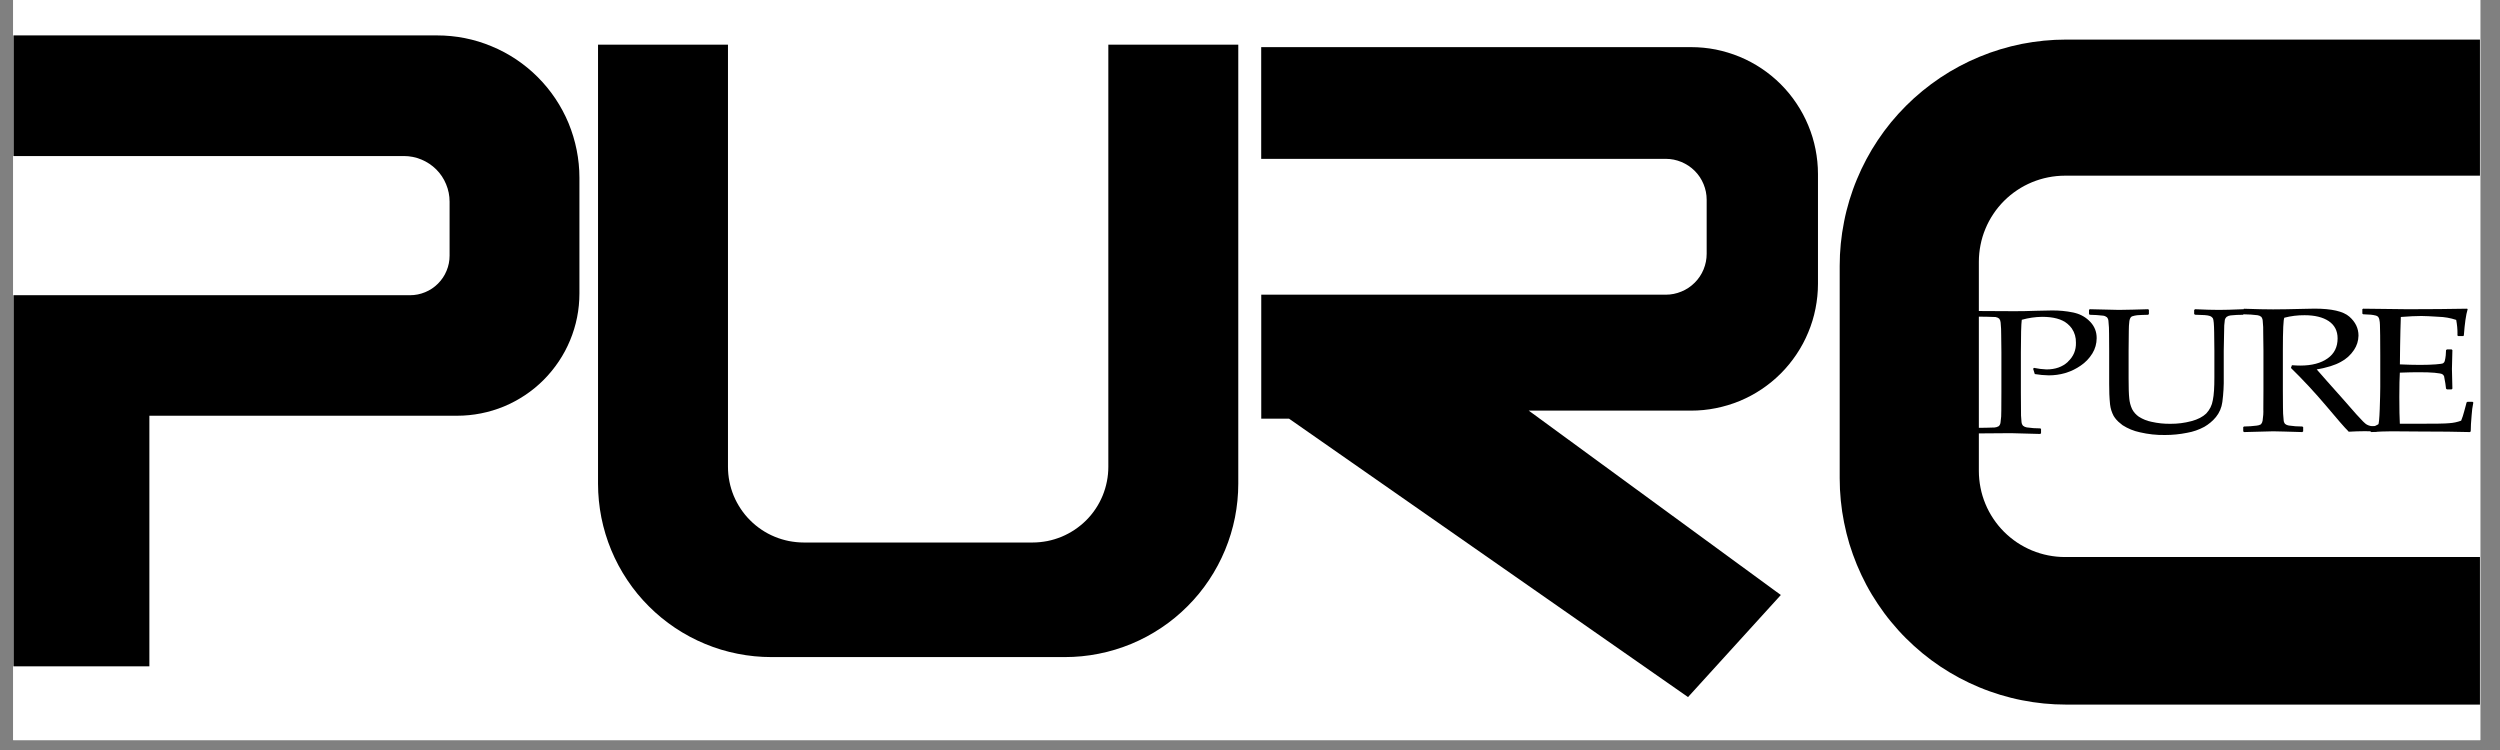
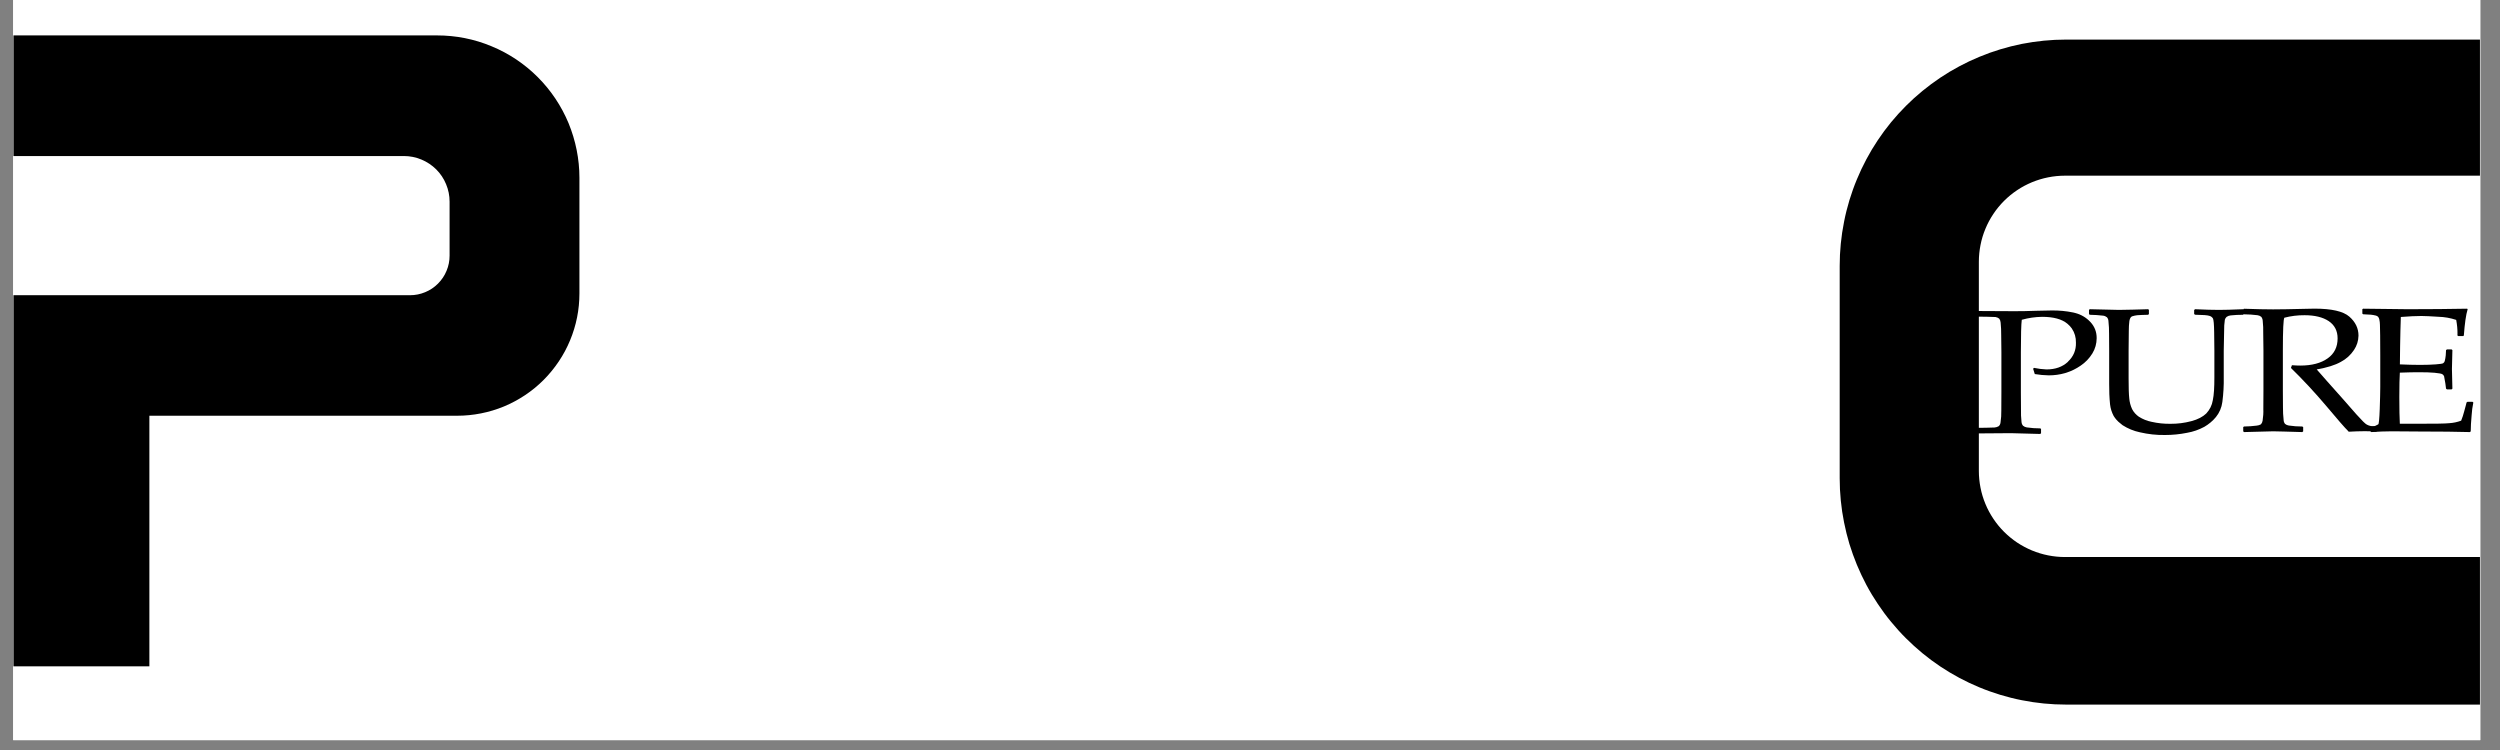
<svg xmlns="http://www.w3.org/2000/svg" version="1.0" preserveAspectRatio="xMidYMid meet" height="75" viewBox="0 0 187.5 56.25" zoomAndPan="magnify" width="250">
  <rect x="0" y="0" width="187.5" height="56.25" fill="#808080" stroke="none" />
  <defs>
    <clipPath id="bd20b71e57">
      <path clip-rule="nonzero" d="M 0.988 0 L 186.02 0 L 186.02 55.512 L 0.988 55.512 Z M 0.988 0" />
    </clipPath>
    <clipPath id="d431d9e272">
      <path clip-rule="nonzero" d="M 1 2.656 L 44 2.656 L 44 50 L 1 50 Z M 1 2.656" />
    </clipPath>
    <clipPath id="5671efa80c">
      <path clip-rule="nonzero" d="M 94 3 L 137 3 L 137 52.984 L 94 52.984 Z M 94 3" />
    </clipPath>
    <clipPath id="e144654cb5">
      <path clip-rule="nonzero" d="M 137 2.656 L 186 2.656 L 186 52.984 L 137 52.984 Z M 137 2.656" />
    </clipPath>
  </defs>
  <g clip-path="url(#bd20b71e57)">
    <path fill-rule="nonzero" fill-opacity="1" d="M 0.988 0 L 186.02 0 L 186.02 55.512 L 0.988 55.512 Z M 0.988 0" fill="#ffffff" />
    <path fill-rule="nonzero" fill-opacity="1" d="M 0.988 0 L 186.02 0 L 186.02 55.512 L 0.988 55.512 Z M 0.988 0" fill="#ffffff" />
  </g>
  <g clip-path="url(#d431d9e272)">
    <path fill-rule="nonzero" fill-opacity="1" d="M 1.707 2.656 L 32.781 2.656 C 33.48 2.656 34.176 2.723 34.863 2.859 C 35.551 2.996 36.219 3.199 36.863 3.469 C 37.512 3.734 38.129 4.066 38.711 4.453 C 39.293 4.844 39.832 5.285 40.328 5.781 C 40.824 6.277 41.266 6.816 41.656 7.398 C 42.047 7.984 42.375 8.598 42.645 9.246 C 42.91 9.895 43.113 10.562 43.25 11.25 C 43.387 11.938 43.457 12.629 43.457 13.332 L 43.457 22.012 C 43.457 22.613 43.398 23.211 43.281 23.801 C 43.164 24.391 42.988 24.965 42.758 25.52 C 42.527 26.078 42.246 26.605 41.91 27.105 C 41.574 27.605 41.195 28.07 40.77 28.496 C 40.344 28.922 39.883 29.301 39.379 29.637 C 38.879 29.969 38.352 30.254 37.797 30.484 C 37.238 30.715 36.664 30.887 36.074 31.004 C 35.484 31.121 34.887 31.18 34.285 31.18 L 11.203 31.18 L 11.203 49.977 L 1.008 49.977 L 1.008 22.141 L 30.75 22.141 C 31.145 22.141 31.523 22.066 31.887 21.914 C 32.25 21.766 32.57 21.551 32.848 21.273 C 33.129 20.992 33.344 20.672 33.492 20.309 C 33.645 19.945 33.719 19.566 33.719 19.172 L 33.719 15.125 C 33.719 14.672 33.633 14.238 33.457 13.816 C 33.285 13.398 33.039 13.027 32.719 12.707 C 32.395 12.387 32.027 12.141 31.605 11.965 C 31.188 11.793 30.75 11.703 30.297 11.703 L 1.008 11.703 L 1.008 2.656 Z M 1.707 2.656" fill="#000000" />
  </g>
-   <path fill-rule="nonzero" fill-opacity="1" d="M 44.852 3.352 L 54.598 3.352 L 54.598 35.008 C 54.598 35.379 54.633 35.75 54.707 36.117 C 54.777 36.48 54.887 36.836 55.027 37.18 C 55.172 37.527 55.348 37.852 55.555 38.164 C 55.762 38.473 55.996 38.762 56.262 39.023 C 56.523 39.289 56.812 39.523 57.121 39.73 C 57.43 39.938 57.758 40.113 58.102 40.254 C 58.449 40.398 58.805 40.504 59.168 40.578 C 59.535 40.648 59.906 40.688 60.277 40.688 L 77.449 40.688 C 77.824 40.688 78.191 40.648 78.559 40.578 C 78.926 40.504 79.277 40.395 79.625 40.254 C 79.969 40.109 80.293 39.934 80.605 39.727 C 80.914 39.52 81.199 39.285 81.465 39.023 C 81.727 38.758 81.965 38.473 82.172 38.16 C 82.379 37.852 82.551 37.523 82.695 37.18 C 82.836 36.836 82.945 36.48 83.016 36.113 C 83.09 35.75 83.125 35.379 83.125 35.008 L 83.125 3.352 L 92.871 3.352 L 92.871 36.281 C 92.871 37.133 92.785 37.98 92.621 38.816 C 92.453 39.652 92.207 40.465 91.879 41.254 C 91.551 42.043 91.152 42.793 90.676 43.504 C 90.203 44.215 89.664 44.871 89.059 45.473 C 88.457 46.078 87.801 46.617 87.09 47.09 C 86.379 47.566 85.633 47.965 84.844 48.293 C 84.055 48.617 83.242 48.867 82.402 49.031 C 81.566 49.199 80.719 49.281 79.867 49.281 L 57.859 49.281 C 57.004 49.281 56.16 49.199 55.32 49.031 C 54.484 48.867 53.672 48.621 52.883 48.293 C 52.094 47.965 51.344 47.566 50.633 47.09 C 49.926 46.617 49.266 46.078 48.664 45.473 C 48.059 44.871 47.52 44.215 47.047 43.504 C 46.57 42.793 46.172 42.043 45.844 41.258 C 45.516 40.469 45.27 39.652 45.102 38.816 C 44.938 37.98 44.852 37.133 44.852 36.281 Z M 44.852 3.352" fill="#000000" />
  <g clip-path="url(#5671efa80c)">
-     <path fill-rule="nonzero" fill-opacity="1" d="M 94.59 3.535 L 126.828 3.535 C 127.453 3.535 128.074 3.594 128.688 3.715 C 129.297 3.84 129.895 4.02 130.473 4.258 C 131.047 4.496 131.598 4.789 132.117 5.137 C 132.637 5.484 133.117 5.879 133.559 6.32 C 134 6.762 134.395 7.242 134.742 7.766 C 135.09 8.285 135.383 8.832 135.621 9.41 C 135.863 9.988 136.043 10.582 136.164 11.195 C 136.285 11.809 136.348 12.426 136.348 13.051 L 136.348 21.281 C 136.348 21.906 136.285 22.523 136.164 23.137 C 136.043 23.75 135.863 24.344 135.621 24.922 C 135.383 25.5 135.09 26.047 134.742 26.566 C 134.395 27.086 134 27.57 133.559 28.012 C 133.117 28.453 132.637 28.848 132.117 29.195 C 131.598 29.543 131.047 29.836 130.473 30.074 C 129.895 30.312 129.297 30.492 128.688 30.613 C 128.074 30.738 127.453 30.797 126.828 30.797 L 114.656 30.797 L 133.562 44.625 L 126.602 52.281 L 96.68 31.402 L 94.594 31.402 L 94.594 22.102 L 124.934 22.102 C 125.34 22.102 125.73 22.023 126.105 21.867 C 126.48 21.715 126.812 21.492 127.102 21.203 C 127.391 20.918 127.609 20.586 127.766 20.211 C 127.922 19.832 128 19.441 128 19.035 L 128 14.98 C 128 14.574 127.922 14.184 127.766 13.809 C 127.609 13.43 127.391 13.102 127.102 12.812 C 126.812 12.523 126.48 12.305 126.105 12.148 C 125.73 11.992 125.34 11.914 124.934 11.914 L 94.59 11.914 L 94.59 3.531 Z M 94.59 3.535" fill="#000000" />
-   </g>
+     </g>
  <g clip-path="url(#e144654cb5)">
    <path fill-rule="nonzero" fill-opacity="1" d="M 185.996 2.969 L 154.949 2.969 C 154.395 2.969 153.84 2.996 153.285 3.051 C 152.734 3.105 152.184 3.188 151.637 3.293 C 151.094 3.402 150.555 3.539 150.023 3.699 C 149.492 3.859 148.969 4.047 148.453 4.262 C 147.941 4.473 147.438 4.711 146.949 4.973 C 146.457 5.234 145.98 5.52 145.52 5.828 C 145.059 6.137 144.613 6.469 144.184 6.82 C 143.754 7.172 143.34 7.547 142.949 7.938 C 142.555 8.332 142.184 8.742 141.828 9.172 C 141.477 9.602 141.145 10.047 140.836 10.512 C 140.527 10.973 140.242 11.449 139.98 11.941 C 139.719 12.43 139.48 12.934 139.27 13.445 C 139.055 13.957 138.871 14.48 138.707 15.012 C 138.547 15.547 138.41 16.082 138.305 16.629 C 138.195 17.176 138.113 17.723 138.059 18.277 C 138.004 18.828 137.977 19.383 137.977 19.941 L 137.977 35.871 C 137.977 36.43 138.004 36.984 138.059 37.535 C 138.113 38.09 138.195 38.637 138.305 39.184 C 138.414 39.73 138.547 40.266 138.707 40.801 C 138.871 41.332 139.059 41.855 139.27 42.367 C 139.484 42.879 139.719 43.383 139.98 43.871 C 140.242 44.363 140.531 44.84 140.84 45.301 C 141.148 45.762 141.477 46.211 141.832 46.637 C 142.184 47.066 142.555 47.48 142.949 47.871 C 143.344 48.266 143.754 48.637 144.184 48.992 C 144.613 49.344 145.059 49.676 145.52 49.984 C 145.984 50.293 146.461 50.578 146.949 50.84 C 147.441 51.102 147.941 51.34 148.453 51.551 C 148.969 51.766 149.492 51.949 150.023 52.113 C 150.555 52.273 151.094 52.41 151.637 52.516 C 152.184 52.625 152.734 52.707 153.285 52.762 C 153.84 52.816 154.395 52.844 154.949 52.844 L 185.996 52.844 L 185.996 41.777 L 154.867 41.777 C 154.441 41.777 154.023 41.734 153.609 41.652 C 153.191 41.57 152.789 41.445 152.398 41.285 C 152.008 41.121 151.633 40.922 151.281 40.688 C 150.93 40.453 150.605 40.184 150.305 39.887 C 150.004 39.586 149.738 39.262 149.504 38.91 C 149.266 38.555 149.066 38.184 148.906 37.793 C 148.742 37.402 148.621 37 148.539 36.582 C 148.457 36.168 148.414 35.746 148.414 35.324 L 148.414 19.629 C 148.414 19.207 148.457 18.785 148.539 18.371 C 148.621 17.953 148.742 17.551 148.906 17.16 C 149.066 16.77 149.266 16.398 149.504 16.043 C 149.738 15.691 150.004 15.367 150.305 15.066 C 150.605 14.766 150.93 14.5 151.281 14.266 C 151.633 14.027 152.008 13.832 152.398 13.668 C 152.789 13.508 153.191 13.383 153.609 13.301 C 154.023 13.219 154.441 13.176 154.867 13.176 L 185.996 13.176 Z M 185.996 2.969" fill="#000000" />
  </g>
  <path fill-rule="nonzero" fill-opacity="1" d="M 156.789 24.16 C 156.473 23.82 156.09 23.59 155.637 23.473 C 155.59 23.465 155.547 23.449 155.496 23.438 C 154.961 23.328 154.418 23.277 153.867 23.285 C 153.723 23.285 153.336 23.293 152.707 23.309 C 152.109 23.332 151.57 23.34 151.094 23.34 C 150.742 23.34 146.938 23.324 145.66 23.293 L 145.605 23.332 L 145.605 23.66 L 145.66 23.711 C 146.203 23.727 149.523 23.75 149.664 23.777 C 149.766 23.793 149.859 23.832 149.941 23.898 C 150.004 23.984 150.039 24.078 150.047 24.188 C 150.078 24.504 150.094 24.824 150.09 25.145 L 150.105 26.41 L 150.105 29.426 L 150.098 30.801 C 150.102 31.098 150.086 31.395 150.039 31.691 C 150.027 31.797 149.984 31.887 149.91 31.961 C 149.812 32.02 149.707 32.051 149.598 32.062 C 149.434 32.086 146.137 32.109 145.66 32.129 L 145.605 32.168 L 145.605 32.488 L 145.66 32.547 C 146.938 32.512 150.652 32.488 150.824 32.488 C 151 32.488 151.715 32.512 153.02 32.547 L 153.078 32.488 L 153.078 32.168 L 153.02 32.129 C 152.68 32.129 152.34 32.105 152.004 32.055 C 151.902 32.039 151.809 31.996 151.727 31.93 C 151.66 31.848 151.621 31.754 151.613 31.645 C 151.578 31.328 151.566 31.012 151.574 30.691 L 151.566 29.426 L 151.566 26.41 C 151.566 25.125 151.59 24.32 151.633 23.984 C 152.129 23.844 152.637 23.77 153.156 23.762 C 154.008 23.762 154.645 23.934 155.062 24.285 C 155.184 24.387 155.289 24.5 155.383 24.629 C 155.602 24.953 155.703 25.309 155.695 25.699 C 155.711 26.262 155.512 26.734 155.105 27.117 L 155.098 27.125 C 155.098 27.133 155.098 27.133 155.09 27.141 C 154.68 27.52 154.148 27.707 153.484 27.707 C 153.168 27.695 152.859 27.656 152.551 27.59 L 152.484 27.656 L 152.609 28.055 C 152.957 28.113 153.305 28.145 153.656 28.152 C 154.07 28.152 154.477 28.098 154.875 27.984 C 154.918 27.977 154.957 27.961 155 27.945 C 155.371 27.824 155.715 27.652 156.039 27.43 C 156.402 27.188 156.699 26.879 156.93 26.504 C 157.141 26.156 157.246 25.777 157.25 25.367 C 157.254 24.902 157.102 24.5 156.789 24.16 Z M 156.789 24.16" fill="#000000" />
  <path fill-rule="nonzero" fill-opacity="1" d="M 168.262 23.219 L 168.223 23.191 C 167.41 23.227 166.812 23.242 166.426 23.242 C 165.977 23.242 165.371 23.227 164.629 23.191 L 164.562 23.25 L 164.562 23.551 L 164.629 23.605 C 165.219 23.613 165.578 23.641 165.703 23.688 C 165.82 23.719 165.91 23.785 165.973 23.887 C 166.02 23.98 166.055 24.324 166.062 24.91 C 166.07 25.5 166.078 25.969 166.078 26.309 L 166.078 28.312 C 166.078 29.043 166.047 29.609 165.961 30.016 C 165.898 30.402 165.73 30.734 165.465 31.016 C 165.211 31.258 164.844 31.457 164.352 31.586 C 163.84 31.723 163.316 31.789 162.789 31.785 C 162.309 31.793 161.836 31.742 161.371 31.637 C 161.027 31.57 160.711 31.441 160.414 31.254 C 160.199 31.105 160.027 30.914 159.906 30.68 C 159.789 30.426 159.719 30.16 159.695 29.883 C 159.66 29.562 159.645 29.062 159.645 28.387 L 159.645 26.309 L 159.66 24.812 C 159.66 24.566 159.672 24.32 159.703 24.074 C 159.734 23.906 159.793 23.789 159.875 23.742 C 159.891 23.734 159.898 23.734 159.914 23.723 C 160.039 23.684 160.164 23.656 160.293 23.641 C 160.48 23.625 160.75 23.617 161.102 23.609 L 161.168 23.559 L 161.168 23.234 L 161.102 23.191 C 160.652 23.199 160.277 23.215 159.965 23.223 C 159.375 23.234 159.031 23.242 158.918 23.242 C 158.719 23.242 158 23.223 156.742 23.191 L 156.676 23.234 L 156.676 23.562 L 156.742 23.609 C 157.078 23.613 157.414 23.637 157.746 23.676 C 157.852 23.691 157.941 23.734 158.023 23.797 C 158.094 23.883 158.129 23.977 158.133 24.086 C 158.168 24.402 158.184 24.723 158.18 25.043 L 158.188 26.312 L 158.188 28.805 C 158.184 29.312 158.203 29.82 158.254 30.328 C 158.289 30.633 158.379 30.922 158.523 31.195 C 158.656 31.41 158.82 31.598 159.023 31.75 C 159.082 31.801 159.137 31.852 159.195 31.891 C 159.594 32.145 160.027 32.324 160.492 32.422 C 161.113 32.566 161.742 32.637 162.383 32.625 C 162.938 32.625 163.484 32.57 164.027 32.461 C 164.484 32.383 164.918 32.23 165.324 32.012 C 165.66 31.816 165.953 31.574 166.199 31.273 C 166.461 30.945 166.621 30.57 166.676 30.152 C 166.758 29.531 166.793 28.906 166.781 28.281 L 166.781 26.309 L 166.809 24.844 C 166.805 24.555 166.82 24.27 166.863 23.984 C 166.887 23.898 166.93 23.824 166.996 23.766 C 167.086 23.703 167.188 23.668 167.293 23.656 C 167.605 23.625 167.914 23.605 168.227 23.609 L 168.27 23.574 L 168.301 23.551 L 168.301 23.238 Z M 168.262 23.219" fill="#000000" />
  <path fill-rule="nonzero" fill-opacity="1" d="M 178.258 32.004 L 178.215 31.969 C 178.035 31.969 177.902 31.961 177.816 31.953 C 177.711 31.934 177.609 31.898 177.516 31.848 C 177.395 31.789 177.141 31.535 176.738 31.086 C 176.336 30.637 175.961 30.211 175.609 29.801 L 174.523 28.582 C 174.156 28.164 173.902 27.871 173.754 27.707 C 174.523 27.574 175.129 27.387 175.562 27.141 C 175.969 26.926 176.297 26.629 176.551 26.246 C 176.77 25.918 176.879 25.562 176.887 25.172 C 176.887 24.625 176.66 24.148 176.199 23.746 C 175.742 23.348 174.875 23.148 173.59 23.148 C 173.426 23.148 173.164 23.156 172.801 23.164 C 171.828 23.188 171.051 23.203 170.48 23.203 C 169.953 23.203 169.234 23.188 168.301 23.156 L 168.262 23.18 L 168.242 23.195 L 168.242 23.523 L 168.262 23.543 L 168.301 23.574 C 168.641 23.578 168.98 23.598 169.316 23.641 C 169.422 23.656 169.512 23.695 169.594 23.762 C 169.66 23.848 169.695 23.941 169.703 24.051 C 169.738 24.367 169.75 24.688 169.742 25.008 L 169.758 26.273 L 169.758 29.289 L 169.75 30.664 C 169.762 30.961 169.742 31.258 169.695 31.555 C 169.68 31.656 169.637 31.746 169.57 31.824 C 169.473 31.879 169.363 31.914 169.25 31.922 C 168.938 31.961 168.621 31.984 168.301 31.988 L 168.242 32.031 L 168.242 32.348 L 168.301 32.406 C 169.598 32.375 170.332 32.348 170.488 32.348 C 170.688 32.348 170.969 32.359 171.328 32.367 C 172.195 32.391 172.648 32.406 172.672 32.406 L 172.738 32.348 L 172.738 32.031 L 172.672 31.988 C 172.332 31.988 171.992 31.965 171.656 31.914 C 171.551 31.898 171.461 31.859 171.379 31.793 C 171.312 31.707 171.277 31.613 171.273 31.508 C 171.238 31.191 171.219 30.875 171.223 30.555 L 171.215 29.289 L 171.215 26.273 C 171.215 24.746 171.254 23.926 171.328 23.828 C 171.824 23.699 172.328 23.637 172.844 23.641 C 173.605 23.641 174.211 23.789 174.652 24.082 C 175.094 24.379 175.32 24.812 175.32 25.379 C 175.32 26.02 175.078 26.52 174.578 26.875 C 174.078 27.234 173.391 27.418 172.516 27.418 C 172.367 27.418 172.152 27.41 171.895 27.391 L 171.82 27.598 C 172.734 28.488 173.629 29.453 174.504 30.488 C 175.258 31.387 175.801 32.02 176.156 32.379 C 176.582 32.355 176.973 32.34 177.336 32.34 C 177.582 32.336 177.832 32.348 178.078 32.371 C 178.121 32.371 178.16 32.379 178.203 32.379 L 178.277 32.324 L 178.277 32.023 Z M 178.258 32.004" fill="#000000" />
  <path fill-rule="nonzero" fill-opacity="1" d="M 185.438 30.133 L 185.066 30.133 L 184.992 30.184 C 184.977 30.273 184.91 30.496 184.812 30.863 C 184.754 31.098 184.676 31.328 184.586 31.551 C 184.301 31.656 184.004 31.719 183.703 31.738 C 183.391 31.773 182.621 31.781 181.387 31.781 L 179.988 31.781 C 179.965 31.355 179.949 30.684 179.949 29.773 C 179.949 28.922 179.965 28.309 179.988 27.949 C 180.594 27.926 181.035 27.918 181.34 27.918 C 181.871 27.918 182.289 27.926 182.59 27.957 C 182.895 27.992 183.09 28.016 183.164 28.059 C 183.227 28.094 183.273 28.145 183.305 28.215 C 183.32 28.27 183.355 28.453 183.402 28.754 L 183.453 29.148 L 183.52 29.203 L 183.871 29.203 L 183.93 29.148 L 183.895 27.68 C 183.902 27.203 183.918 26.73 183.93 26.258 L 183.871 26.207 L 183.52 26.207 L 183.453 26.258 L 183.43 26.656 C 183.414 26.801 183.391 26.941 183.355 27.082 C 183.332 27.152 183.293 27.207 183.23 27.246 C 183.172 27.277 182.992 27.305 182.676 27.328 C 182.355 27.352 181.969 27.367 181.504 27.367 C 181.039 27.367 180.539 27.352 179.992 27.328 L 180.008 26.008 L 180.031 24.812 L 180.062 23.773 C 180.688 23.723 181.203 23.699 181.602 23.699 C 181.891 23.699 182.316 23.723 182.879 23.758 C 183.336 23.77 183.781 23.848 184.215 23.992 C 184.281 24.344 184.316 24.695 184.312 25.051 C 184.312 25.082 184.305 25.117 184.305 25.156 L 184.371 25.207 L 184.746 25.207 L 184.789 25.156 C 184.855 24.266 184.945 23.609 185.074 23.191 L 185.035 23.152 C 183.738 23.176 182.254 23.191 180.582 23.191 C 180.098 23.191 178.977 23.176 177.234 23.152 L 177.176 23.191 L 177.176 23.52 L 177.234 23.57 L 177.816 23.602 C 177.941 23.613 178.066 23.637 178.191 23.668 C 178.254 23.684 178.309 23.715 178.355 23.758 C 178.398 23.812 178.43 23.871 178.445 23.938 C 178.477 24.082 178.496 24.227 178.496 24.371 C 178.504 24.57 178.512 24.832 178.512 25.156 L 178.52 26.629 L 178.52 29.023 C 178.52 29.41 178.504 29.957 178.48 30.688 C 178.453 31.418 178.414 31.793 178.371 31.824 C 178.25 31.891 178.125 31.953 177.996 32.004 C 177.957 32.027 177.906 32.043 177.855 32.07 L 177.789 32.137 L 177.789 32.348 L 177.824 32.379 L 177.855 32.406 C 178.379 32.371 178.879 32.348 179.363 32.348 L 181.441 32.363 C 183.012 32.363 184.281 32.379 185.246 32.406 L 185.305 32.348 C 185.305 32.02 185.328 31.629 185.371 31.16 C 185.387 30.832 185.434 30.508 185.5 30.188 Z M 185.438 30.133" fill="#000000" />
</svg>